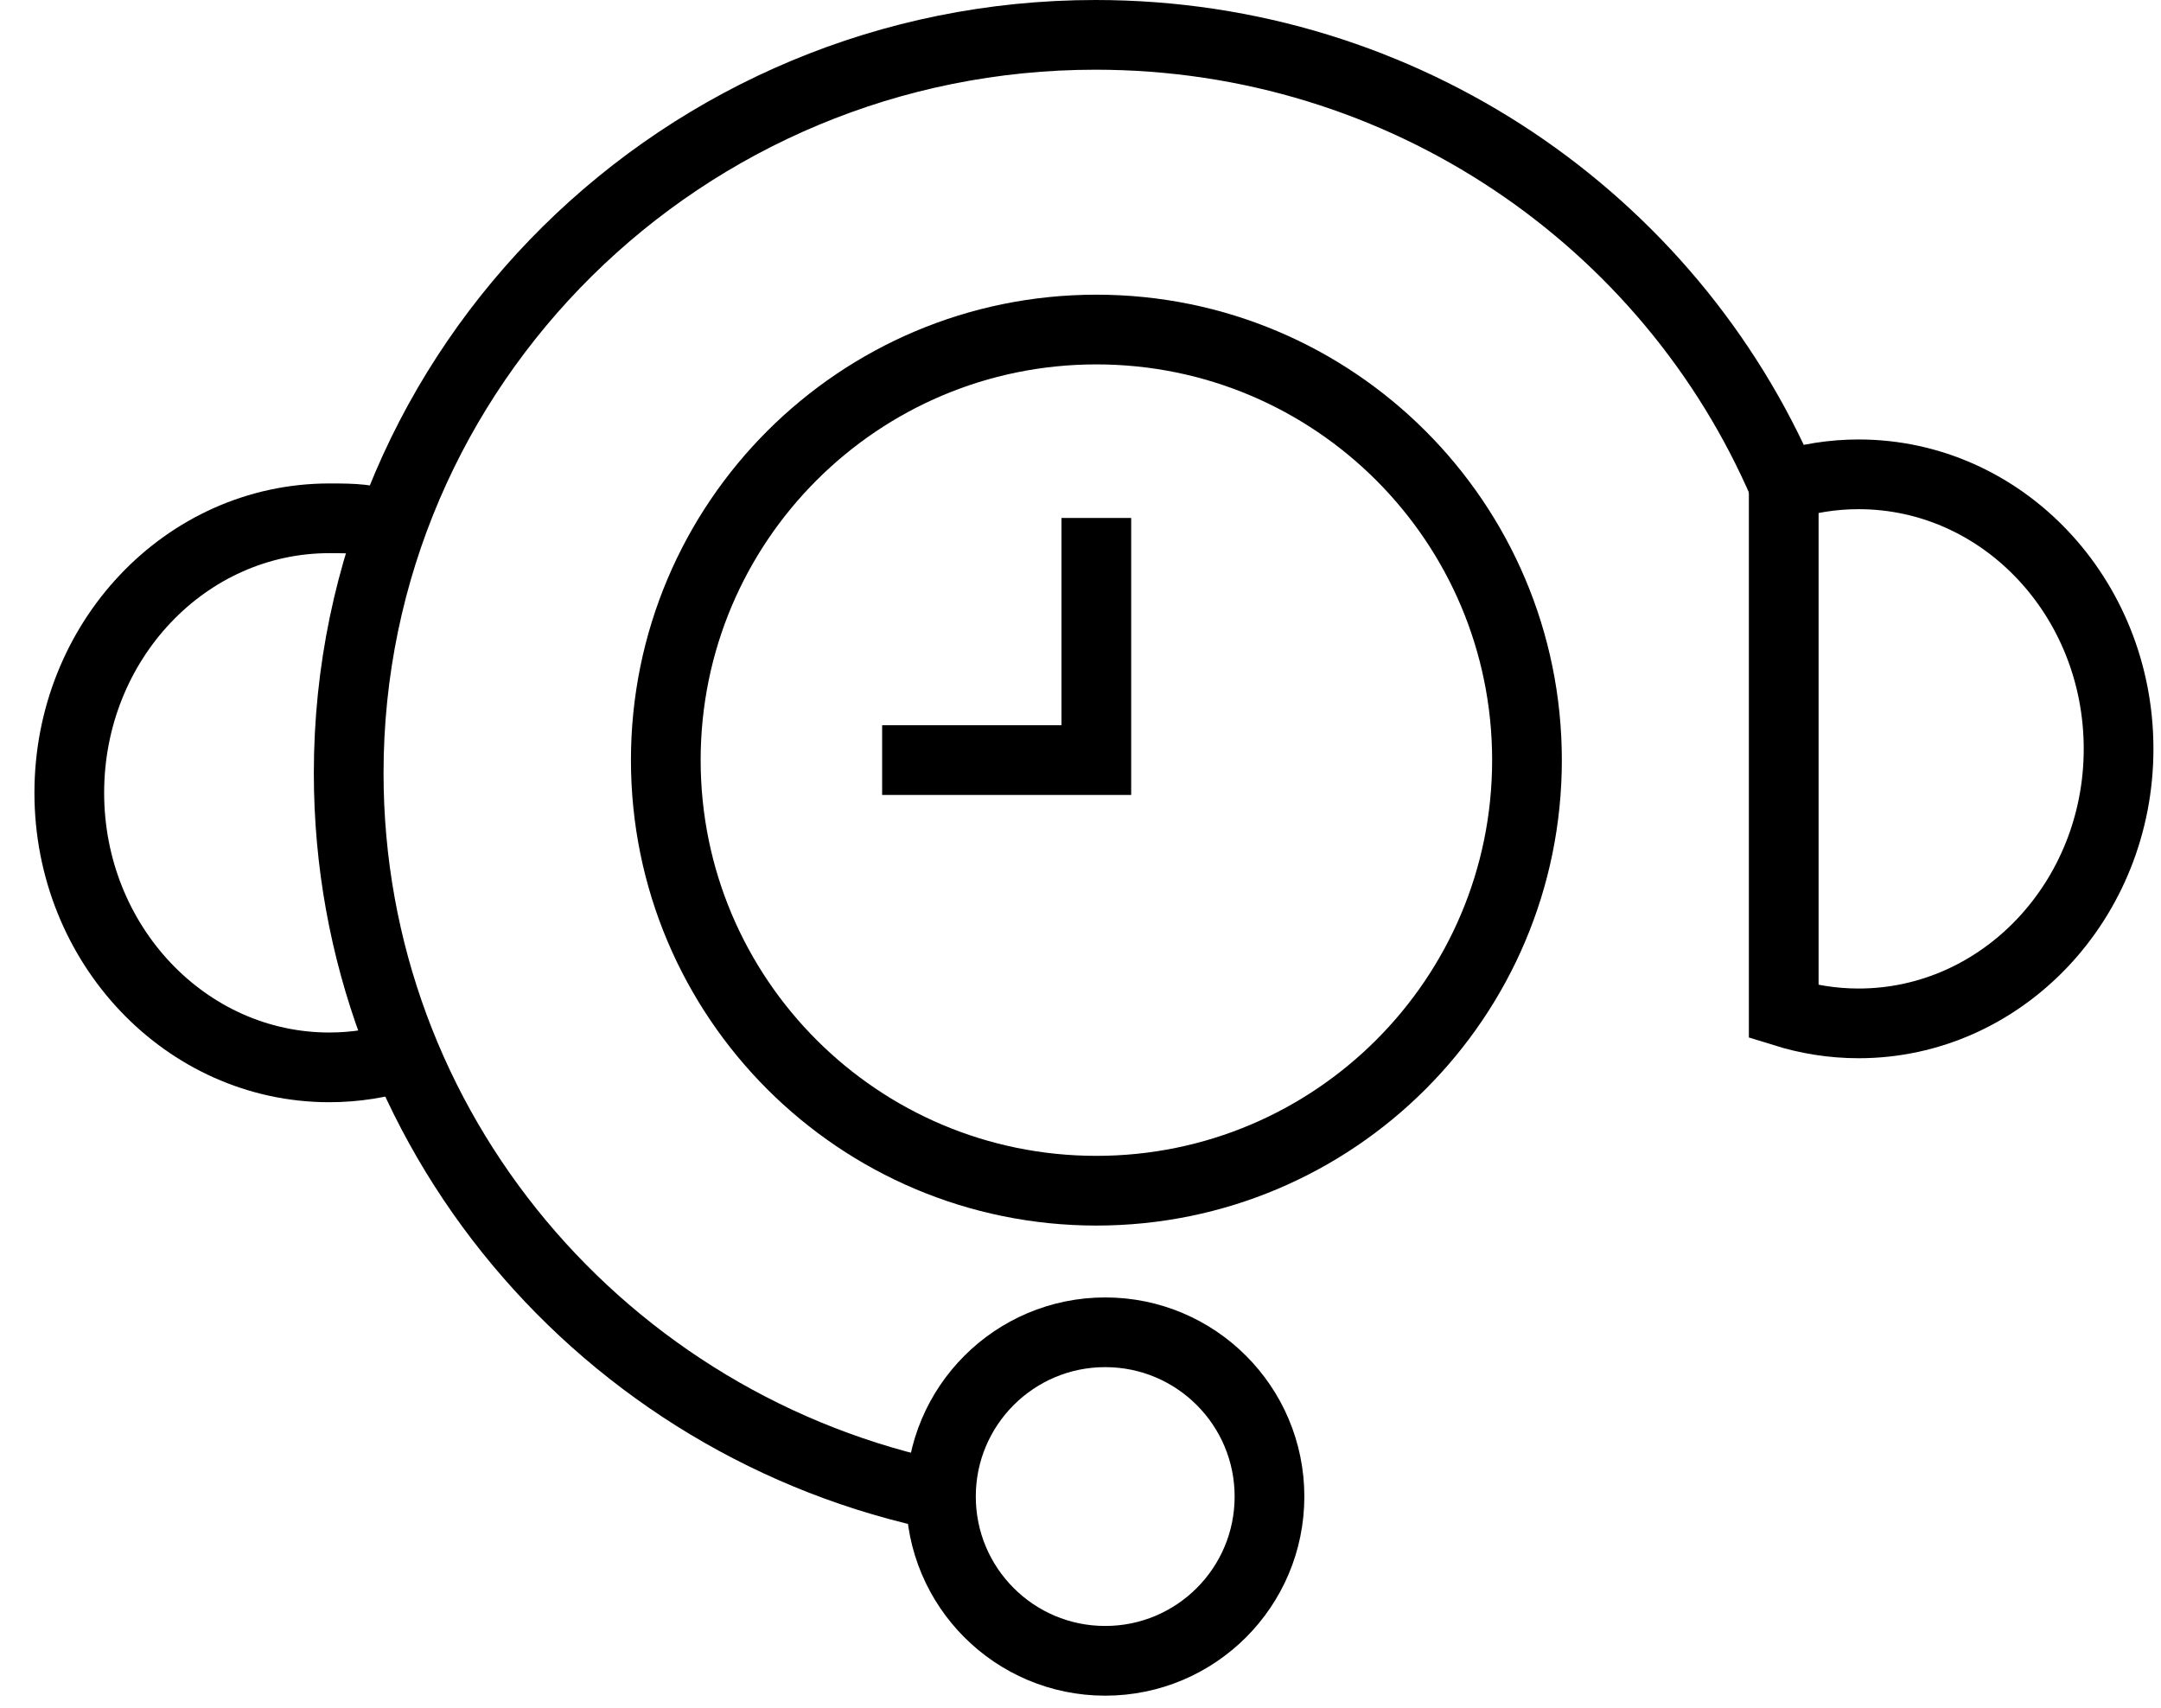
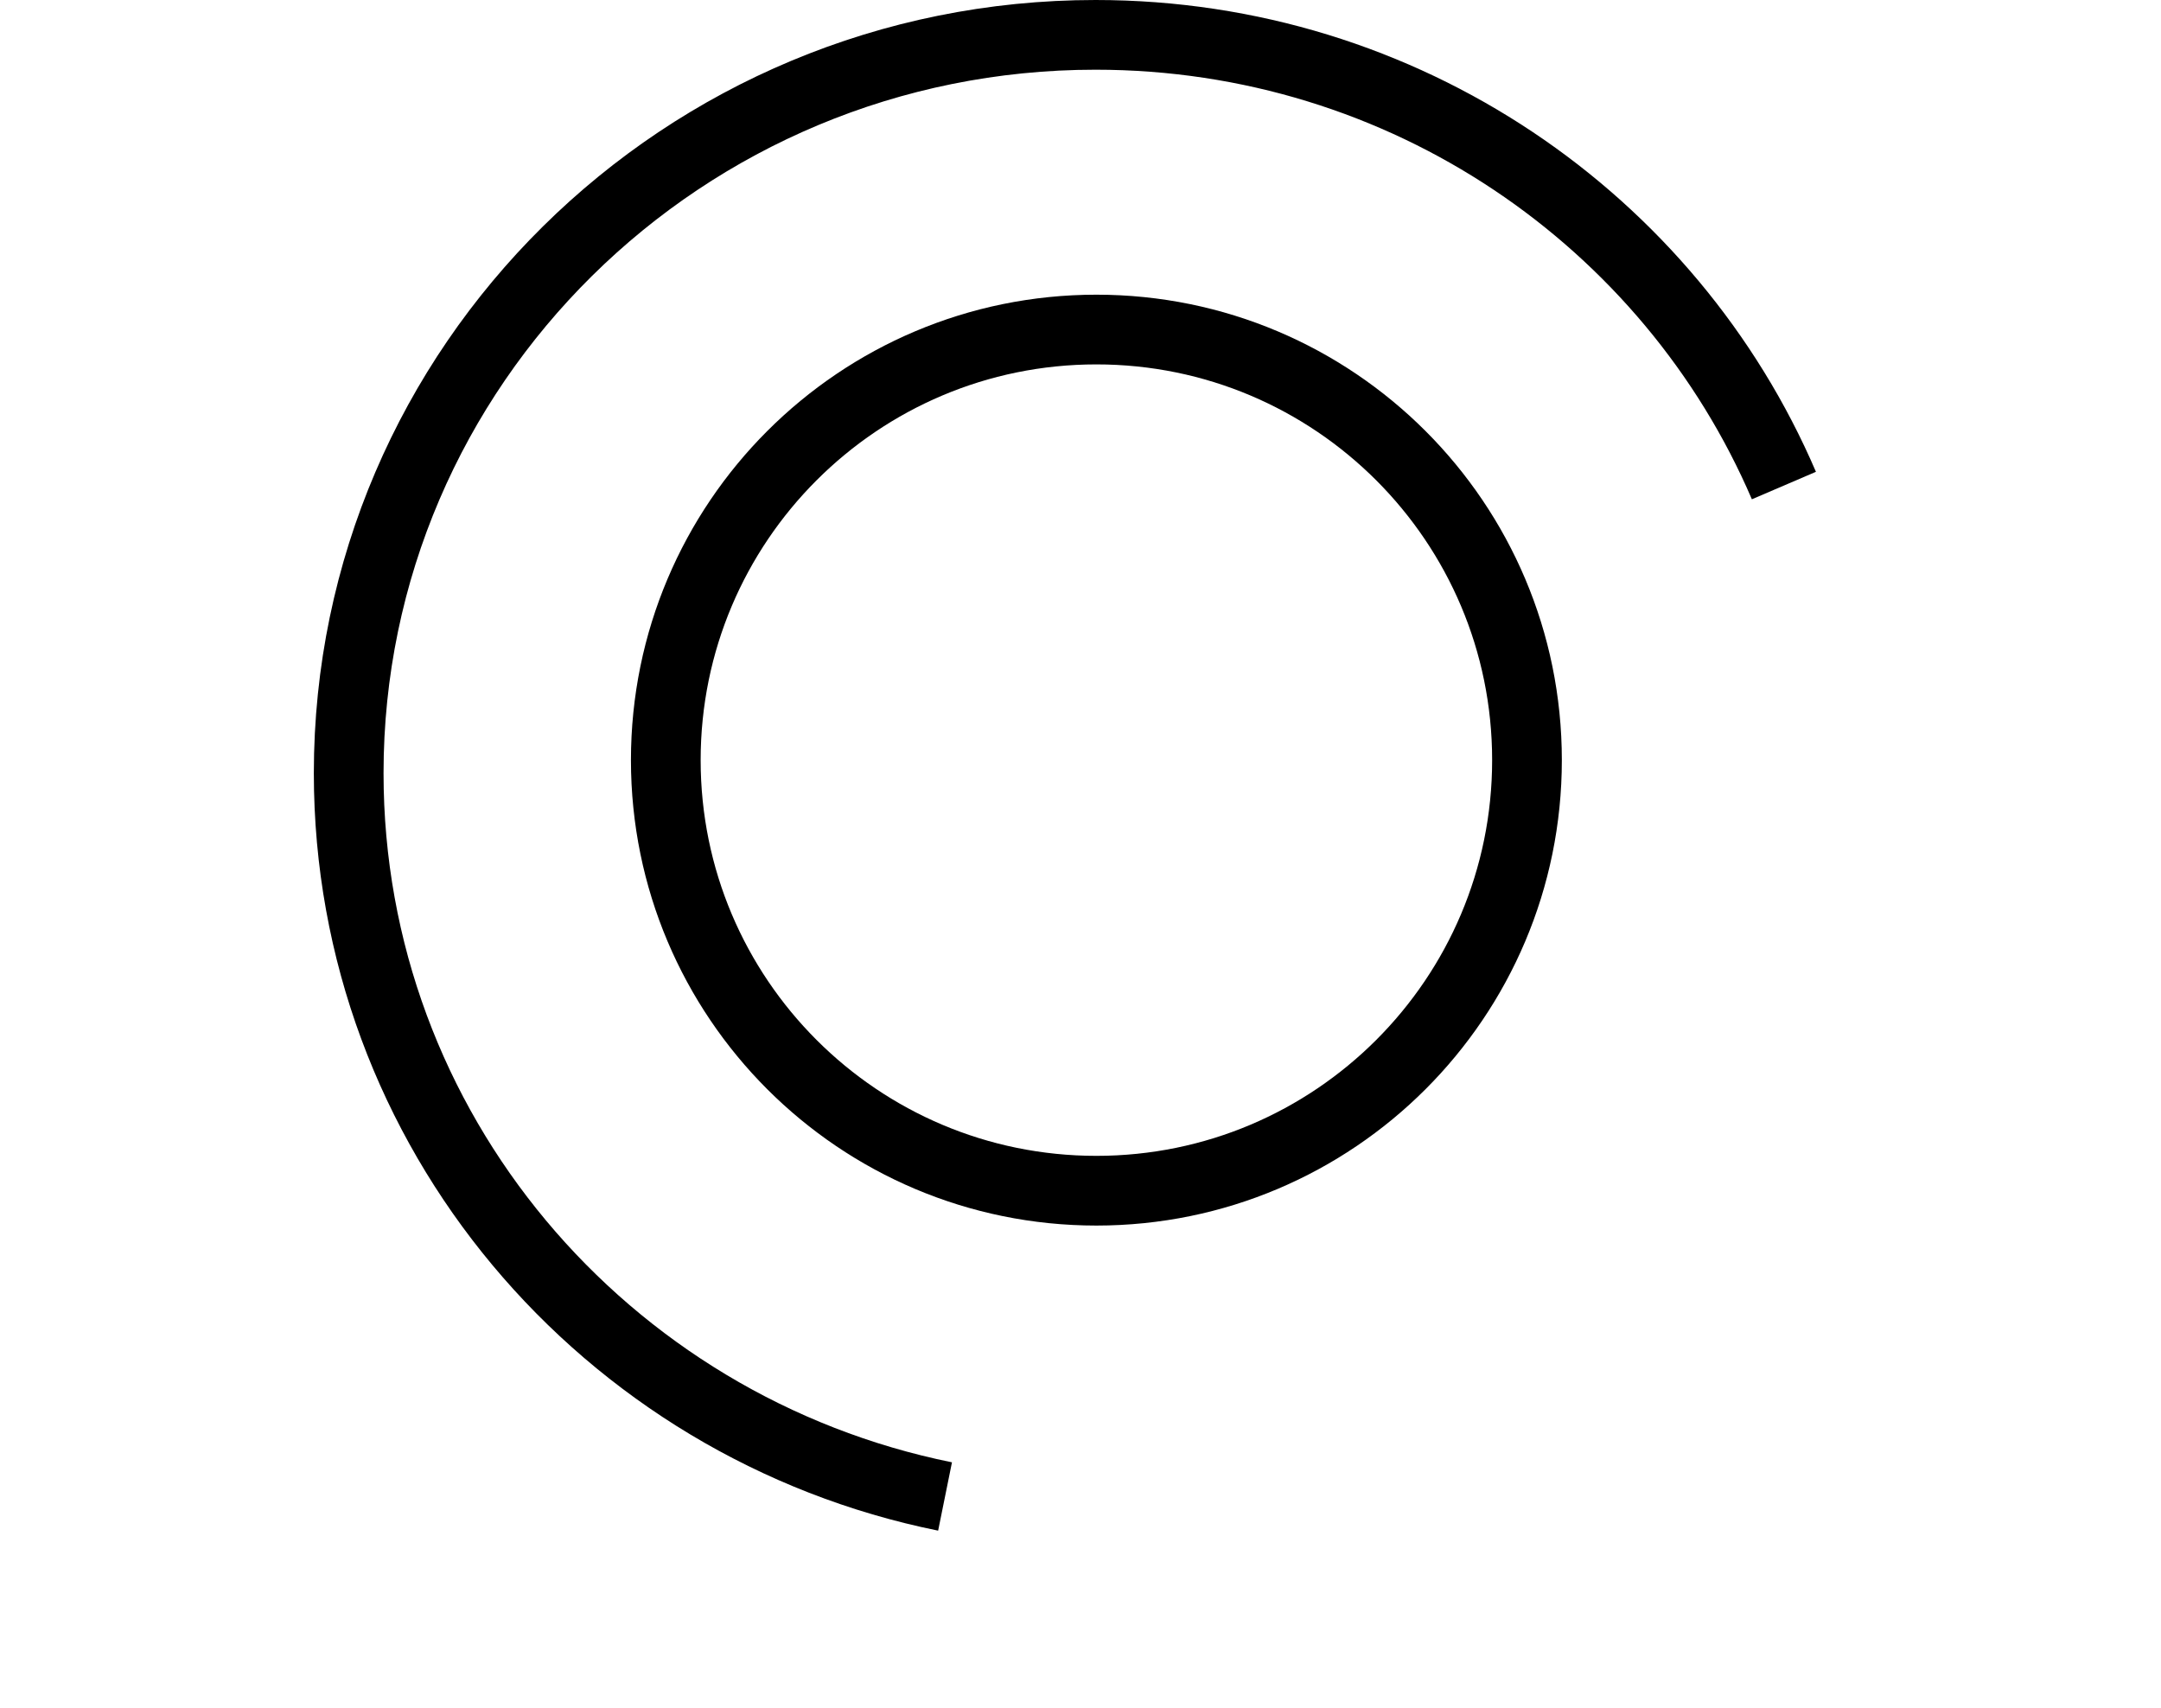
<svg xmlns="http://www.w3.org/2000/svg" width="62" height="49" viewBox="0 0 62 49" fill="none">
  <path d="M31.456 34.163C38.279 34.163 43.81 28.632 43.81 21.809C43.81 14.986 38.279 9.455 31.456 9.455C24.633 9.455 19.102 14.986 19.102 21.809C19.102 28.632 24.633 34.163 31.456 34.163Z" stroke="black" stroke-width="2" stroke-miterlimit="10" />
-   <path d="M25.309 21.808H31.454V14.861" stroke="black" stroke-width="2" stroke-miterlimit="10" />
  <path d="M27.114 42.936C17.346 40.959 10.004 32.42 10.004 22.182C10.004 10.49 19.601 1 31.431 1C40.312 1 47.922 6.333 51.181 13.931" stroke="black" stroke-width="2" stroke-miterlimit="10" />
-   <path d="M53.324 13.609C52.576 13.609 51.86 13.727 51.176 13.941V29.031C51.86 29.244 52.576 29.362 53.324 29.362C57.438 29.362 60.783 25.835 60.783 21.486C60.783 17.136 57.449 13.609 53.324 13.609Z" stroke="black" stroke-width="2" stroke-miterlimit="10" />
-   <path d="M11.596 30.293C10.912 30.506 10.196 30.624 9.448 30.624C5.333 30.624 1.988 27.097 1.988 22.747C1.988 18.398 5.323 14.871 9.448 14.871C10.196 14.871 10.549 14.882 11.222 15.095" stroke="black" stroke-width="2" stroke-miterlimit="10" />
-   <path d="M31.709 47.651C34.312 47.651 36.422 45.541 36.422 42.938C36.422 40.335 34.312 38.225 31.709 38.225C29.106 38.225 26.996 40.335 26.996 42.938C26.996 45.541 29.106 47.651 31.709 47.651Z" stroke="black" stroke-width="2" stroke-miterlimit="10" />
</svg>